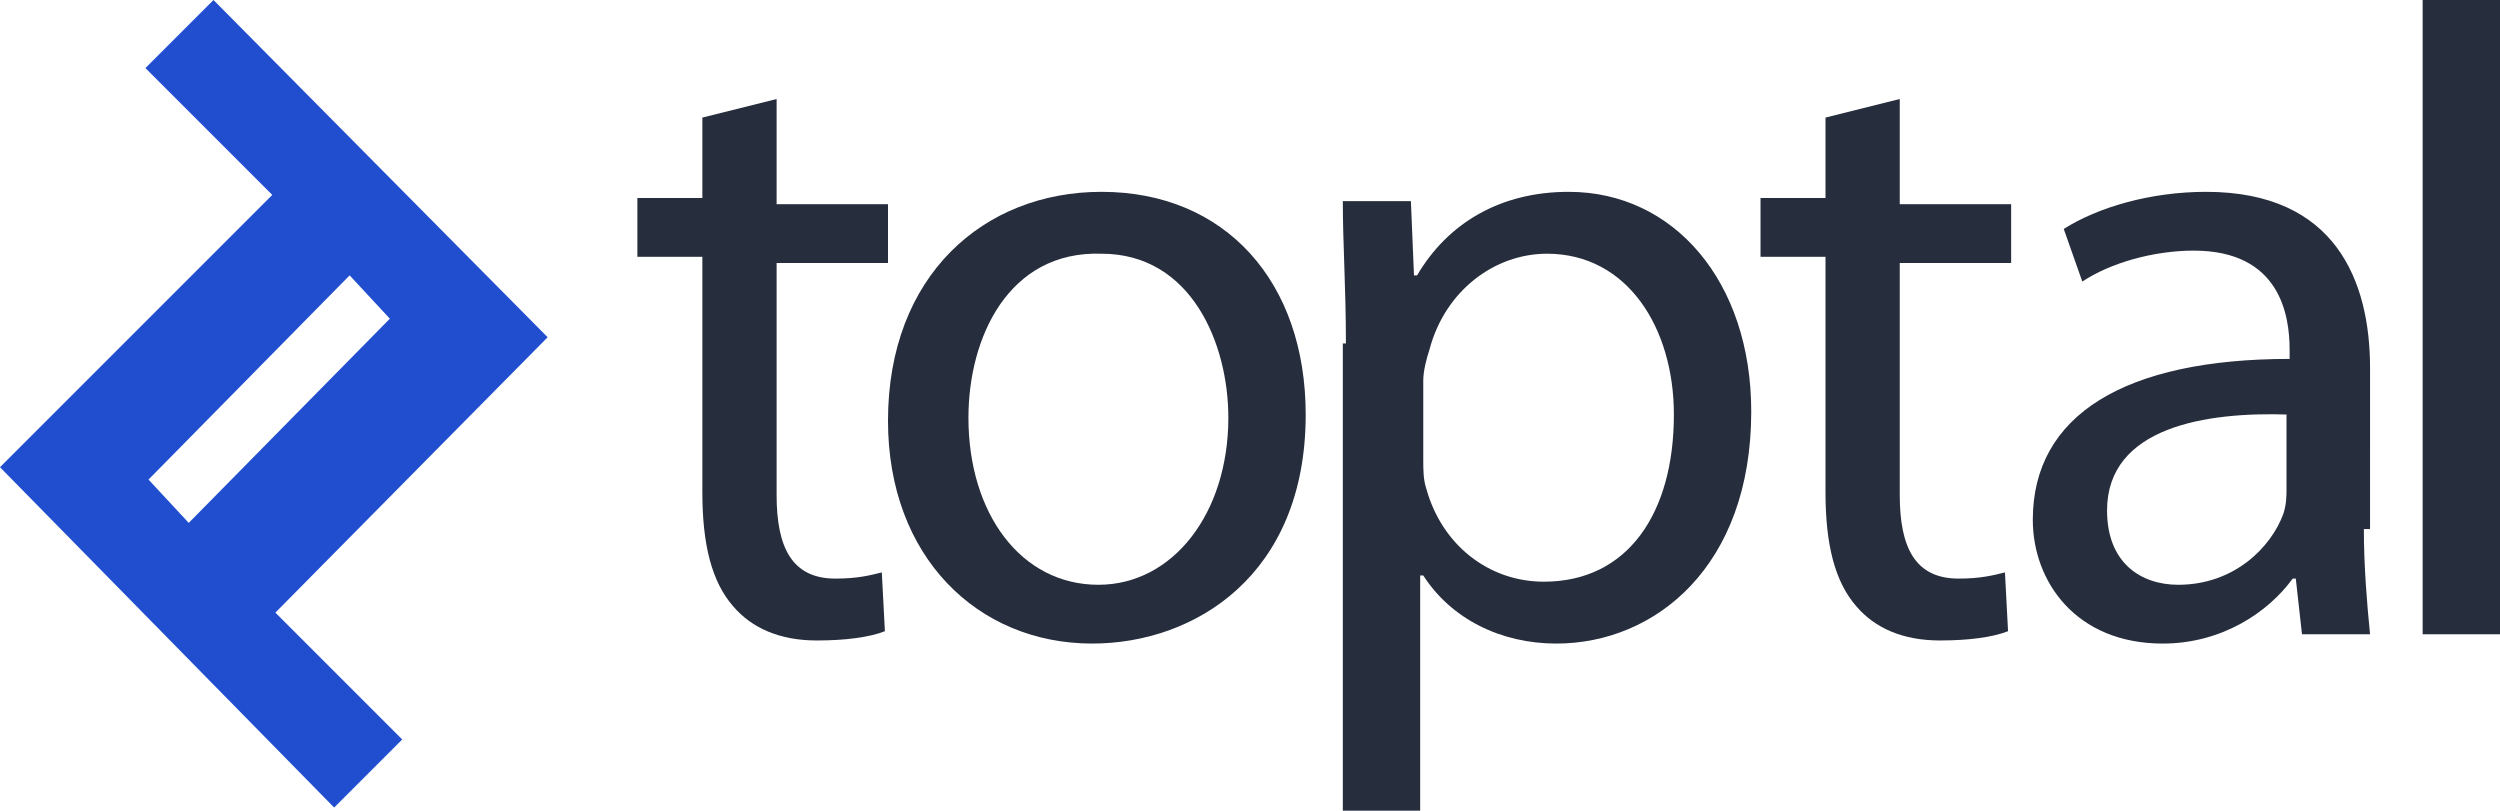
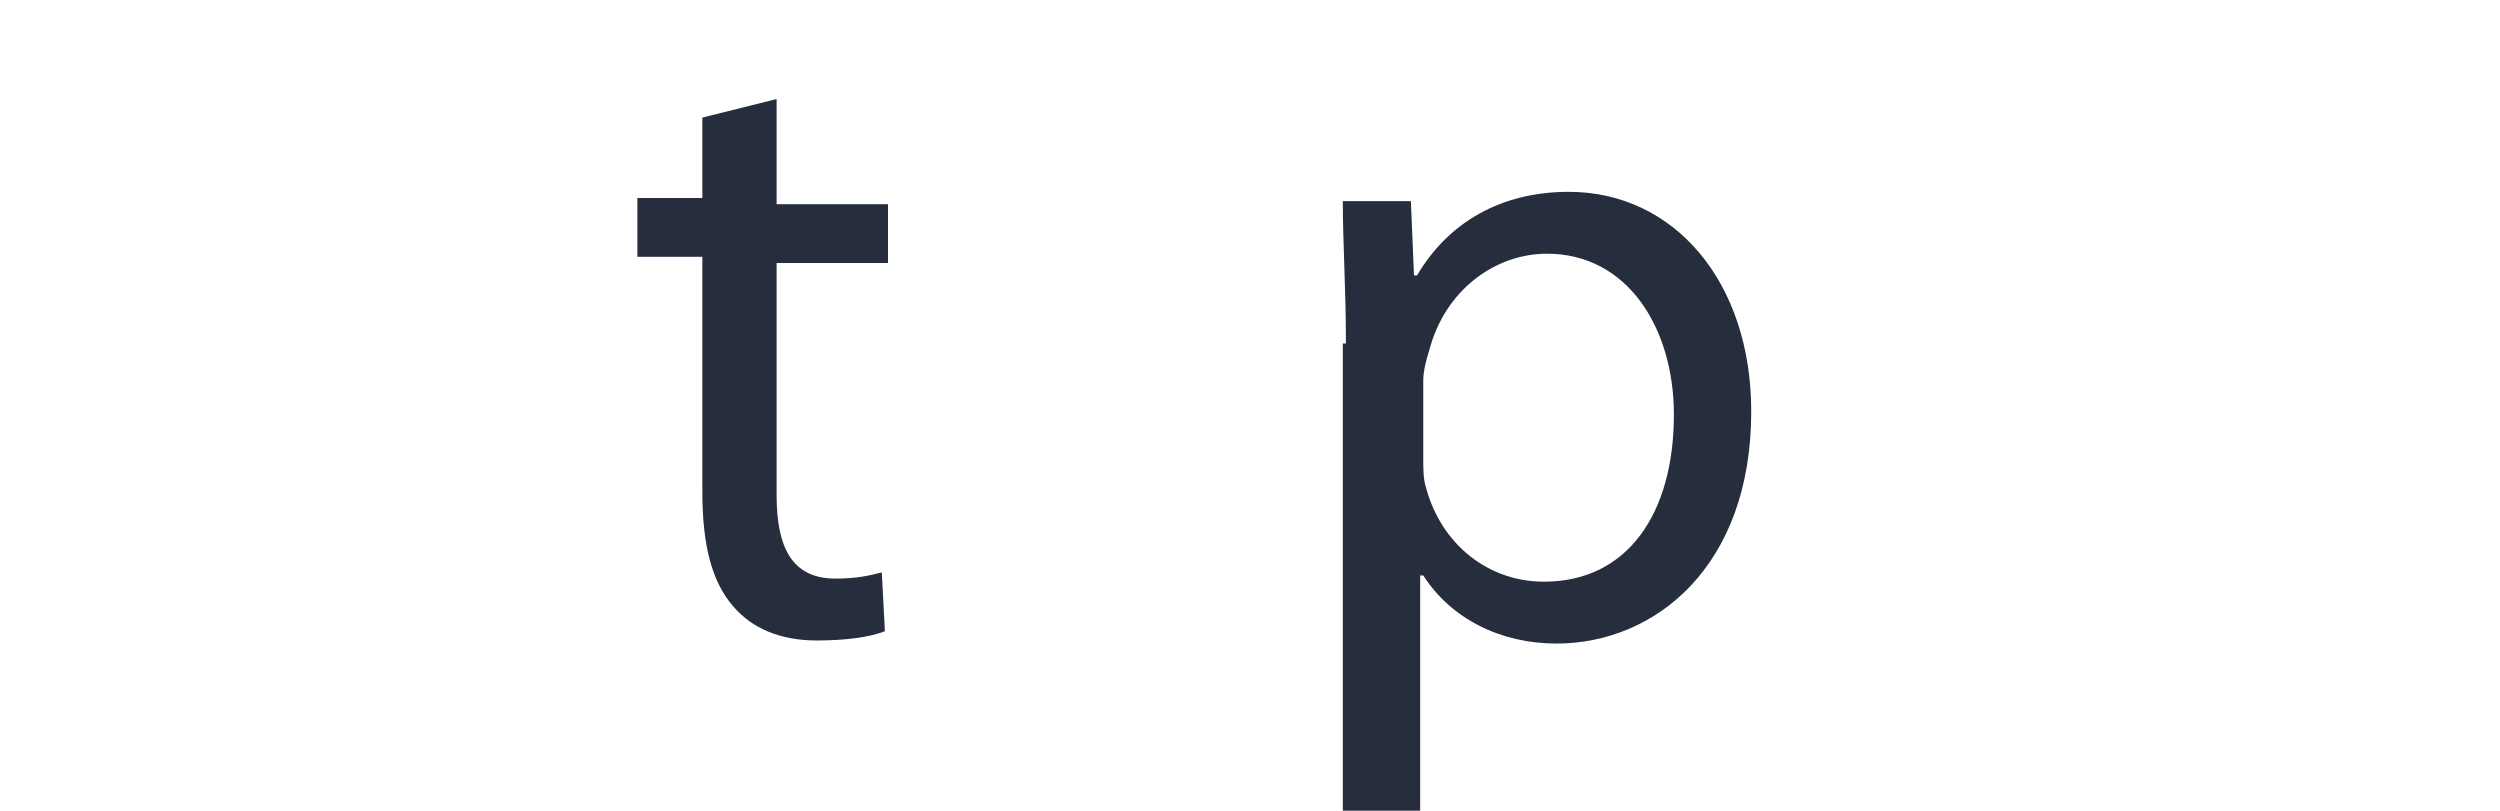
<svg xmlns="http://www.w3.org/2000/svg" version="1.1" id="Layer_1" x="0" y="0" xml:space="preserve" viewBox="19.6 16.9 80.8 26.2">
  <style>.st1{fill-rule:evenodd;clip-rule:evenodd;fill:#262d3d}</style>
  <switch>
    <g>
      <g id="Artboard-2_1_" transform="translate(-1127 -625)">
        <g id="Toptal-_x28_R_x29_-Full-Small-Blue_1_" transform="translate(1127 625)">
-           <path id="Fill-1_1_" d="M24.4 32.4l6.5-6.6 1.3 1.4-6.5 6.6-1.3-1.4zm12.9-4.6L26.5 16.9l-2.2 2.2 4.1 4.1-8.8 8.8 10.8 11 2.2-2.2-4.1-4.1 8.8-8.9z" fill-rule="evenodd" clip-rule="evenodd" fill="#204ecf" />
          <path id="Fill-4_1_" class="st1" d="M44.7 20.1v3.4h3.6v1.9h-3.6v7.5c0 1.7.5 2.7 1.9 2.7.7 0 1.1-.1 1.5-.2l.1 1.9c-.5.2-1.3.3-2.2.3-1.2 0-2.1-.4-2.7-1.1-.7-.8-1-2-1-3.7v-7.6h-2.1v-1.9h2.1v-2.6l2.4-.6" />
-           <path id="Fill-5_1_" class="st1" d="M50.9 30.4c0 3.1 1.7 5.4 4.2 5.4 2.4 0 4.2-2.3 4.2-5.4 0-2.4-1.2-5.3-4.1-5.3-3-.1-4.3 2.7-4.3 5.3zm10.9-.1c0 5.2-3.6 7.4-6.9 7.4-3.7 0-6.6-2.8-6.6-7.2 0-4.7 3.1-7.4 6.9-7.4 4 0 6.6 2.9 6.6 7.2z" />
          <path id="Fill-7_1_" class="st1" d="M65.6 31.7c0 .4 0 .7.1 1 .5 1.8 2 3 3.8 3 2.7 0 4.2-2.2 4.2-5.4 0-2.8-1.5-5.2-4.1-5.2-1.7 0-3.3 1.2-3.8 3.1-.1.3-.2.7-.2 1v2.5zM63.1 28c0-1.8-.1-3.2-.1-4.6h2.2l.1 2.4h.1c1-1.7 2.7-2.7 4.9-2.7 3.4 0 5.9 2.9 5.9 7.1 0 5-3.1 7.5-6.3 7.5-1.8 0-3.4-.8-4.3-2.2h-.1v7.6H63V28z" />
-           <path id="Fill-9_1_" class="st1" d="M81 20.1v3.4h3.6v1.9H81v7.5c0 1.7.5 2.7 1.9 2.7.7 0 1.1-.1 1.5-.2l.1 1.9c-.5.2-1.3.3-2.2.3-1.2 0-2.1-.4-2.7-1.1-.7-.8-1-2-1-3.7v-7.6h-2.1v-1.9h2.1v-2.6l2.4-.6" />
-           <path id="Fill-10_1_" class="st1" d="M93.6 30.3c-2.7-.1-5.9.4-5.9 3.1 0 1.7 1.1 2.4 2.3 2.4 1.8 0 3-1.2 3.4-2.3.1-.3.1-.6.1-.8v-2.4zM96 34c0 1.2.1 2.4.2 3.4H94l-.2-1.8h-.1c-.8 1.1-2.3 2.1-4.2 2.1-2.8 0-4.2-2-4.2-4 0-3.4 3-5.2 8.3-5.2v-.3c0-1.1-.3-3.2-3.1-3.2-1.3 0-2.7.4-3.6 1l-.6-1.7c1.1-.7 2.8-1.2 4.6-1.2 4.2 0 5.3 2.9 5.3 5.7V34z" />
-           <path id="Fill-11_1_" class="st1" d="M97.9 37.4h2.5V16.9h-2.5z" />
        </g>
      </g>
    </g>
  </switch>
</svg>